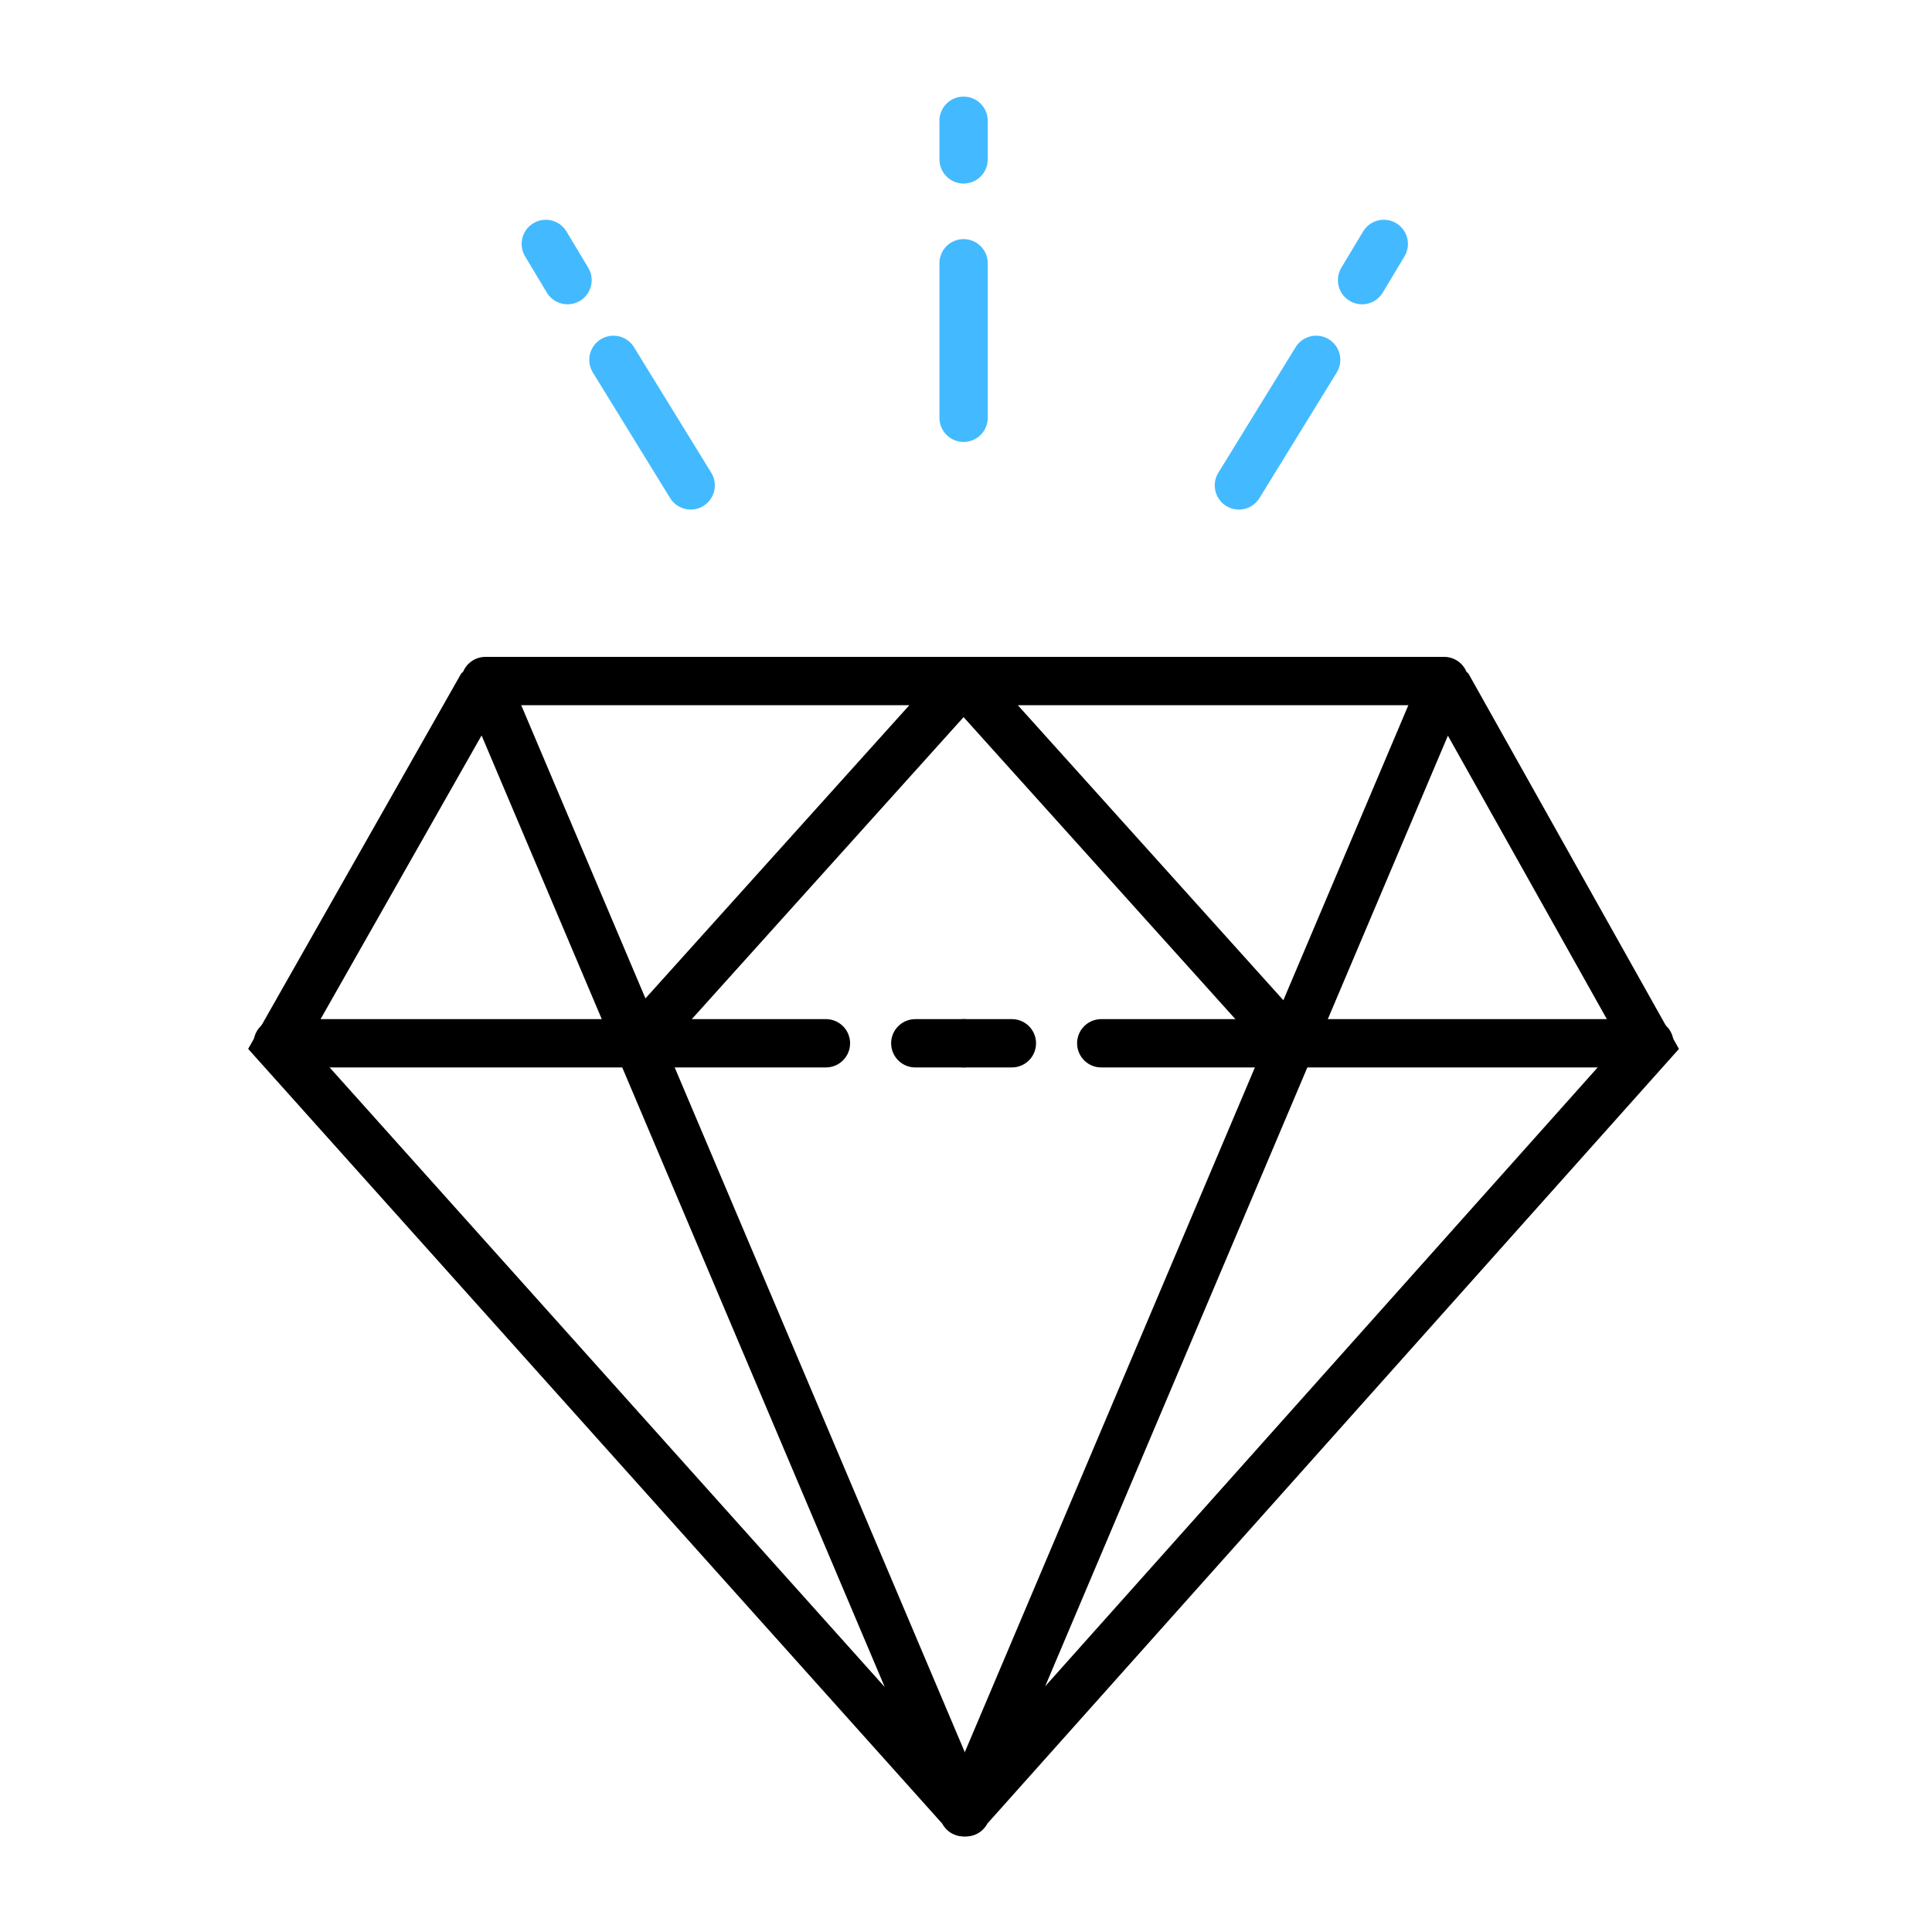
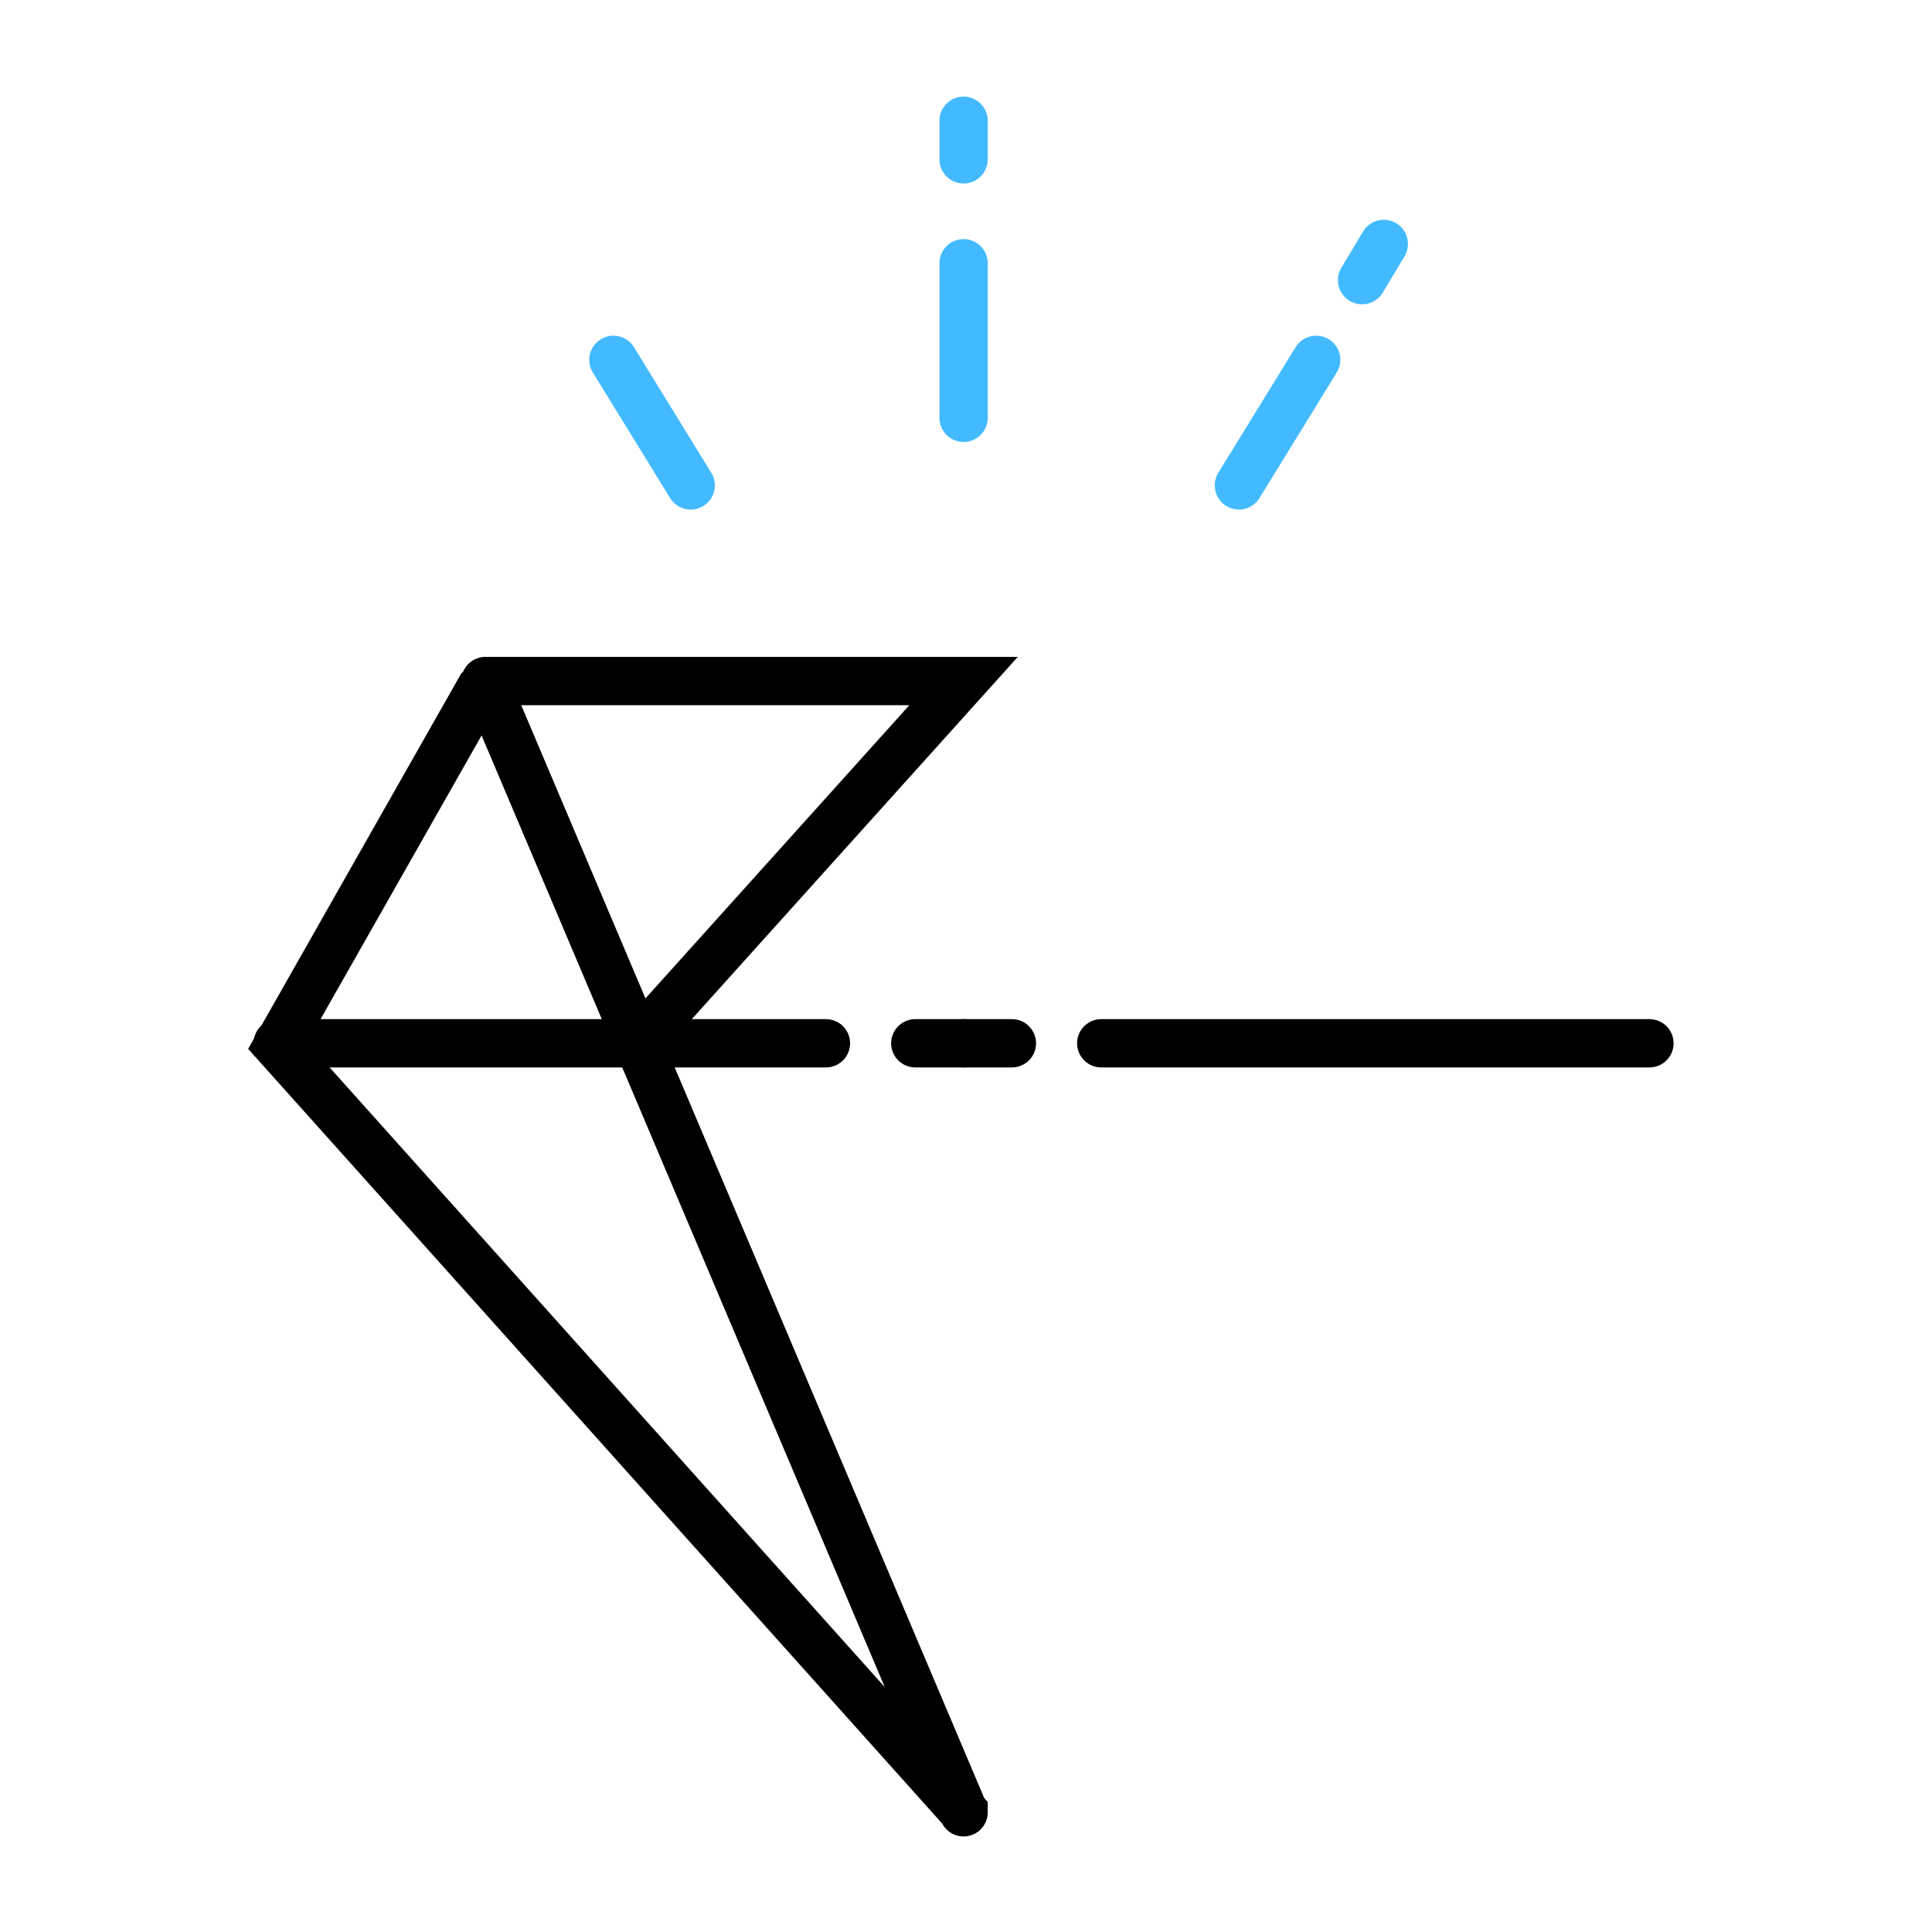
<svg xmlns="http://www.w3.org/2000/svg" version="1.1" id="Слой_1" x="0px" y="0px" width="80px" height="80px" viewBox="0 0 80 80" style="enable-background:new 0 0 80 80;" xml:space="preserve">
  <style type="text/css">
	.st0{fill:none;stroke:#000000;stroke-width:2;stroke-linecap:round;stroke-miterlimit:10;}
	.st1{fill:none;stroke:#43BAFF;stroke-width:2;stroke-linecap:round;stroke-miterlimit:10;}
</style>
  <path class="st0" d="M19.9,28.5c0.1-0.1,0.3-0.1,0.3,0L39.9,75c0,0,0,0.1,0,0L11.5,43.3L19.9,28.5z M20.1,28.2h19.8l-13.5,15" />
  <path class="st0" d="M34.2,43.2H11.5" />
  <path class="st0" d="M37.9,43.2h2" />
  <path class="st1" d="M28.6,20.1l-3.2-5.2" />
-   <path class="st1" d="M23.5,11.6l-0.9-1.5" />
-   <path class="st0" d="M60,28.5c-0.1-0.1-0.3-0.1-0.3,0L40,75c0,0,0,0.1,0,0l28.3-31.7L60,28.5z M59.8,28.2H39.9l13.5,15" />
  <path class="st0" d="M45.6,43.2h22.7" />
  <path class="st0" d="M41.9,43.2h-2" />
  <path class="st1" d="M51.3,20.1l3.2-5.2" />
  <path class="st1" d="M56.4,11.6l0.9-1.5" />
  <path class="st1" d="M39.9,17.3v-6.4" />
  <path class="st1" d="M39.9,5v1.6" />
</svg>